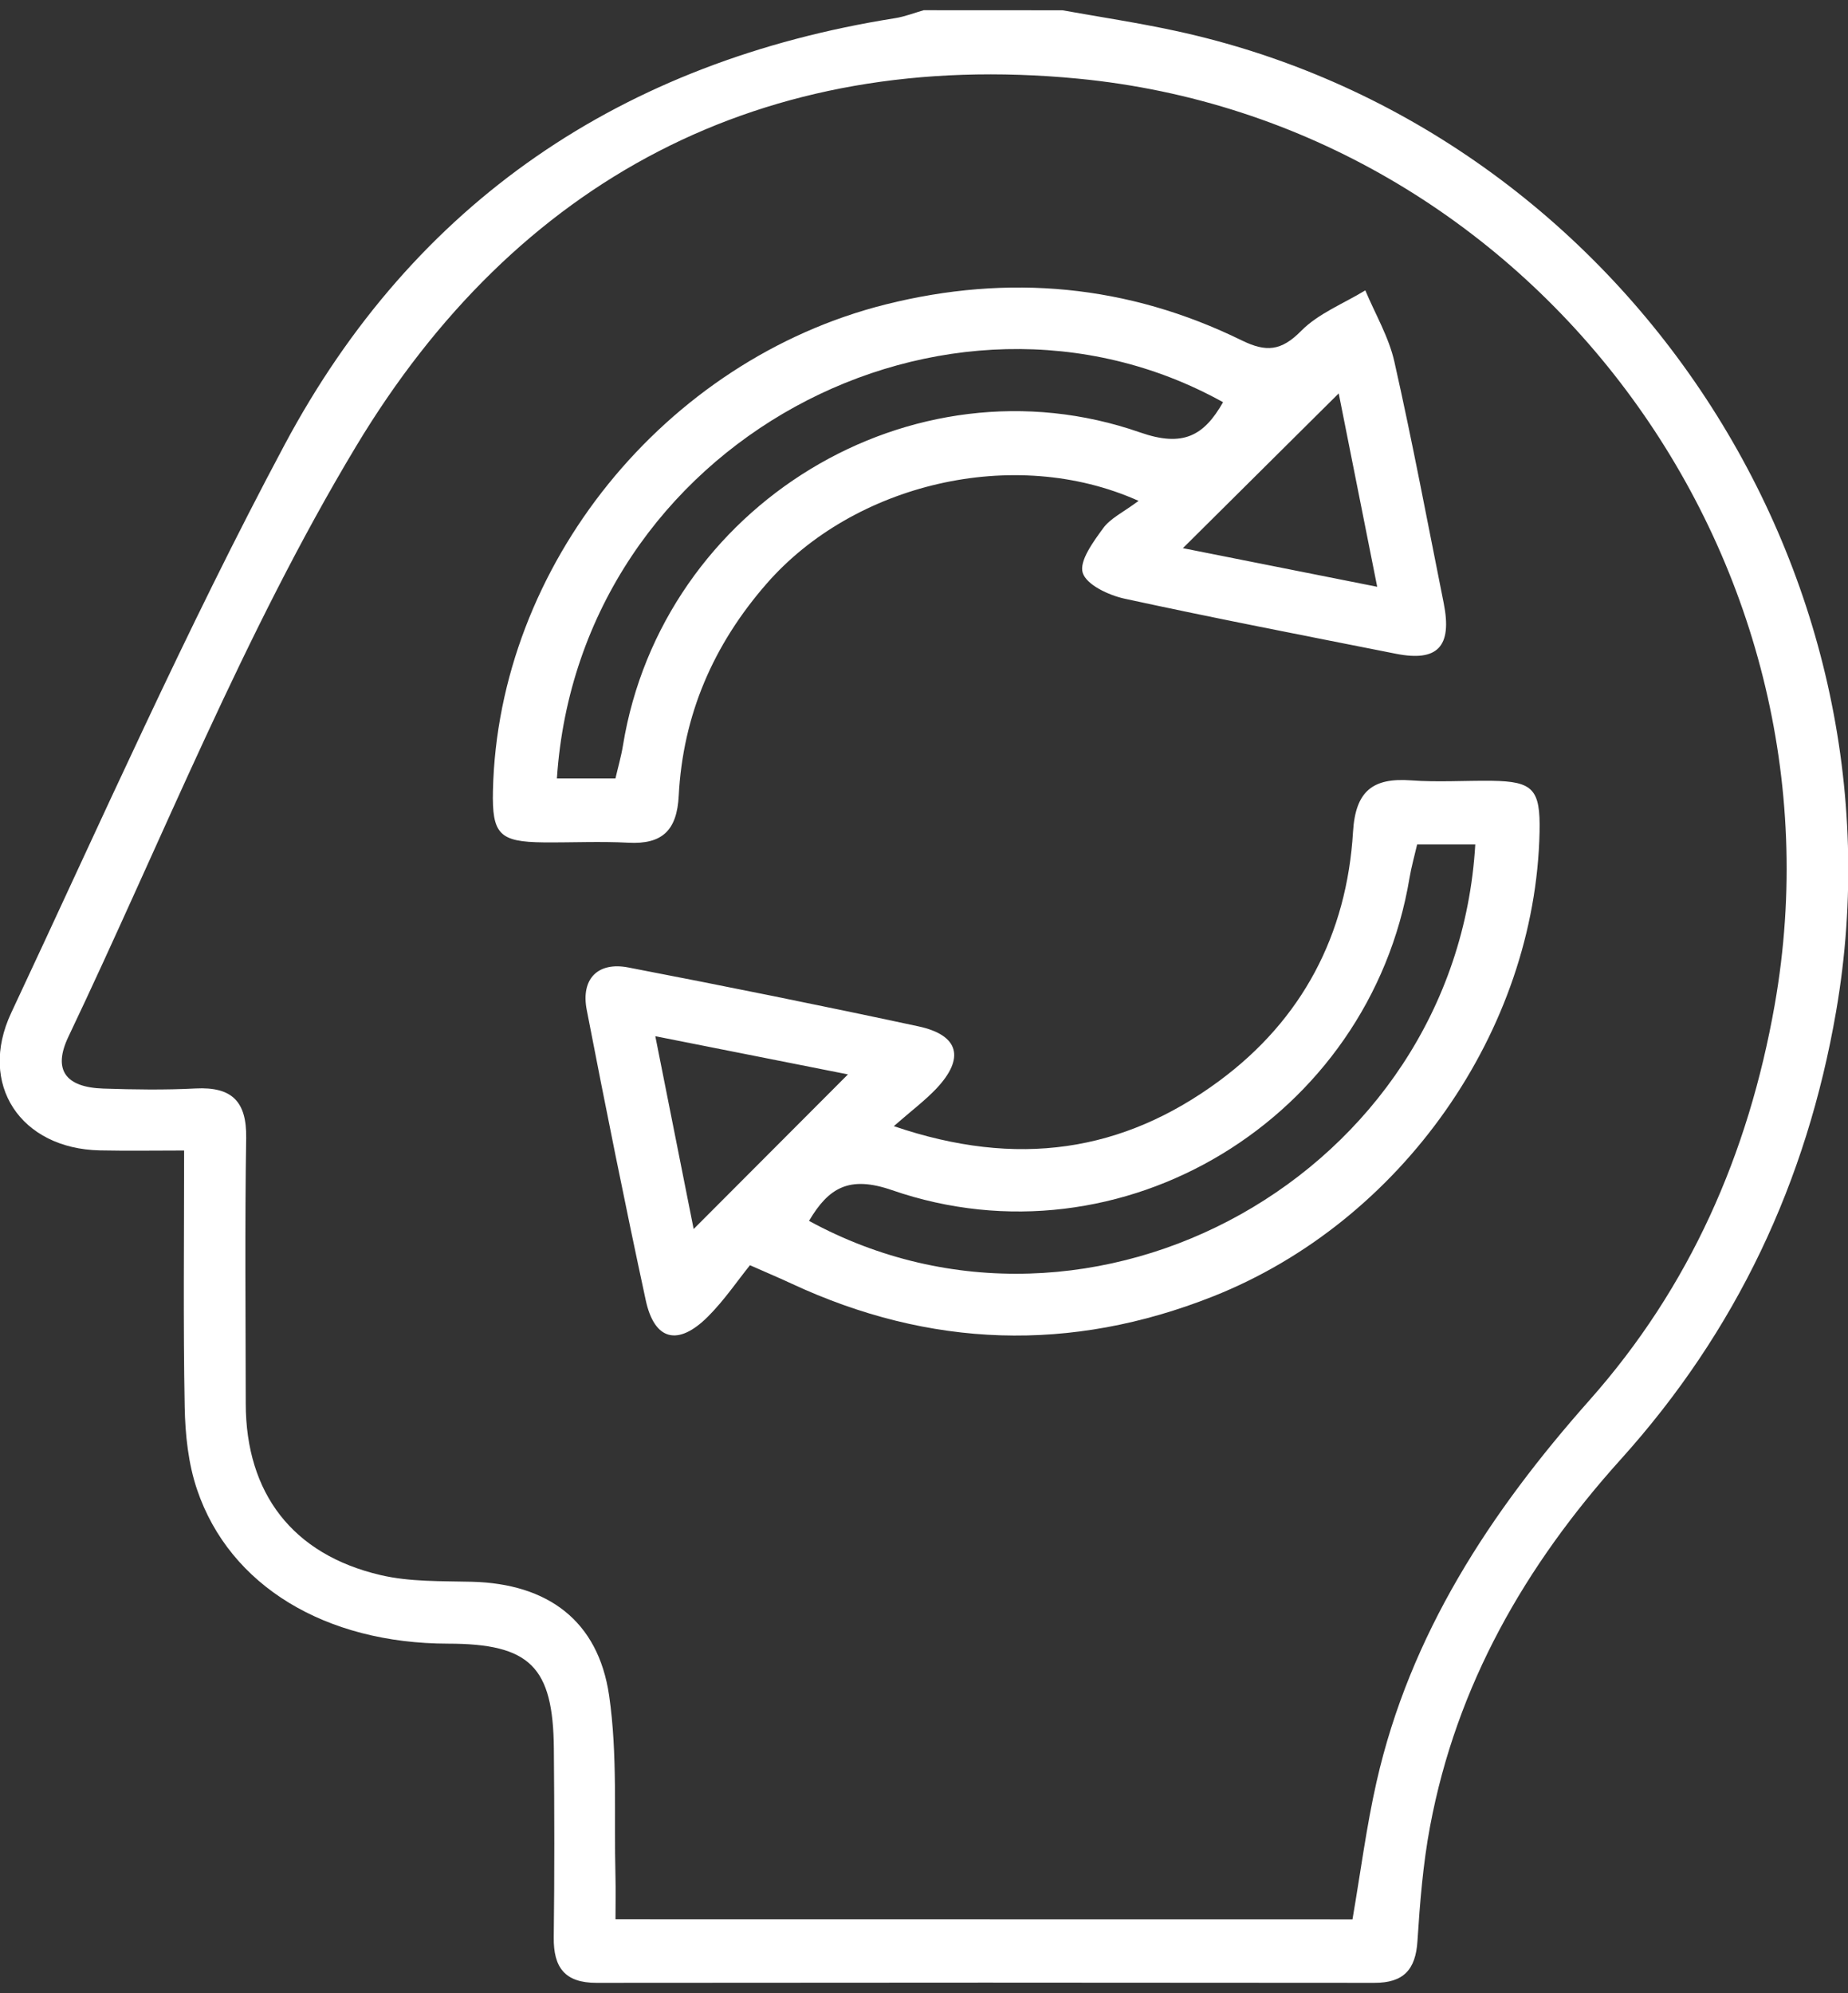
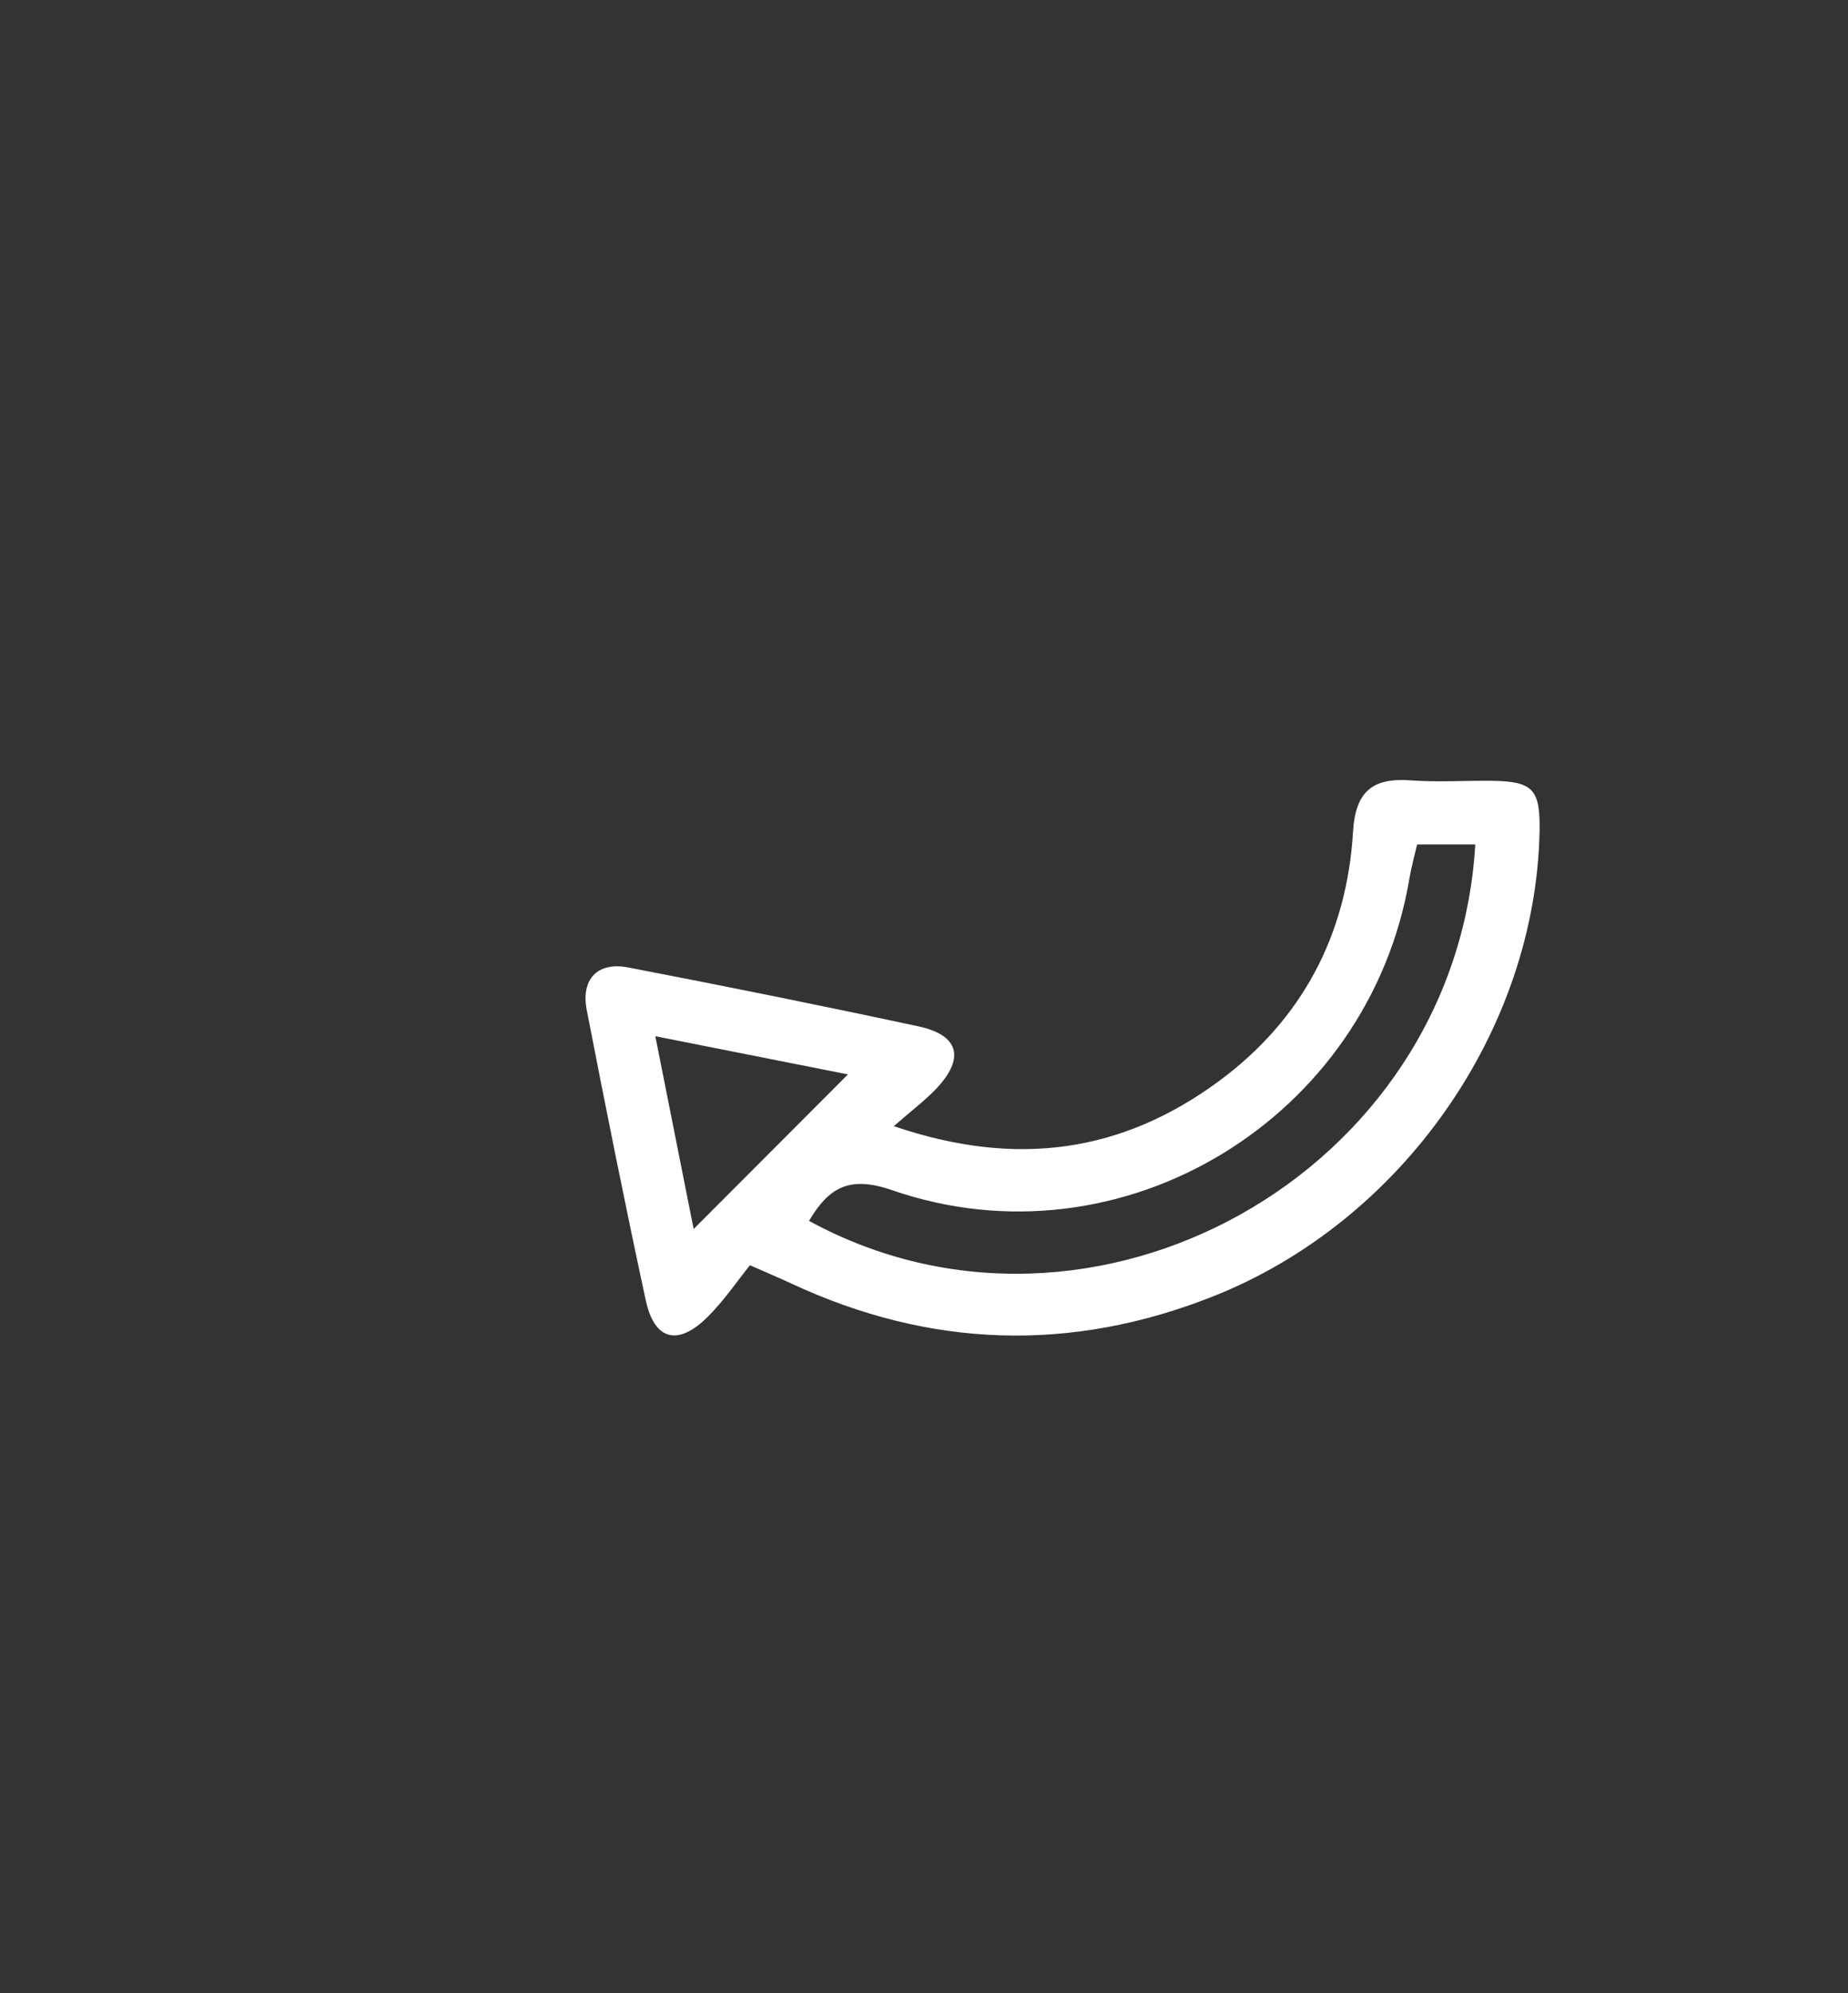
<svg xmlns="http://www.w3.org/2000/svg" width="51" height="55" viewBox="0 0 51 55" fill="none">
  <rect x="0" y="0" width="51" height="55" fill="#333333" stroke="none" />
-   <path d="M29.321 0.284C30.36 0.47 31.406 0.628 32.438 0.851C44.648 3.488 52.795 15.639 50.671 27.916C49.858 32.62 47.914 36.737 44.731 40.27C42.093 43.197 40.196 46.501 39.465 50.405C39.27 51.444 39.186 52.508 39.118 53.566C39.068 54.356 38.733 54.719 37.932 54.718C30.775 54.71 23.618 54.71 16.462 54.718C15.586 54.719 15.273 54.293 15.282 53.465C15.304 51.729 15.3 49.992 15.285 48.257C15.266 45.989 14.625 45.361 12.366 45.358C8.987 45.354 6.341 43.768 5.44 41.111C5.195 40.391 5.111 39.588 5.097 38.821C5.054 36.521 5.081 34.218 5.081 31.749C4.283 31.749 3.521 31.762 2.759 31.746C0.573 31.702 -0.62 29.929 0.311 27.947C2.775 22.696 5.127 17.38 7.857 12.268C11.435 5.568 17.177 1.695 24.7 0.502C24.969 0.46 25.228 0.357 25.492 0.282C26.77 0.284 28.045 0.284 29.321 0.284ZM37.325 52.966C37.548 51.671 37.709 50.41 37.988 49.176C38.914 45.092 41.126 41.729 43.867 38.638C46.633 35.52 48.25 31.846 48.976 27.737C51.162 15.352 42.256 3.376 29.748 2.17C21.032 1.331 14.239 4.977 9.827 12.316C6.726 17.474 4.486 23.152 1.887 28.611C1.452 29.525 1.807 30.005 2.85 30.04C3.699 30.068 4.551 30.081 5.4 30.037C6.396 29.987 6.81 30.39 6.794 31.405C6.755 33.847 6.779 36.291 6.782 38.736C6.786 41.206 8.072 42.897 10.5 43.465C11.312 43.656 12.182 43.629 13.026 43.65C15.112 43.704 16.507 44.718 16.81 46.788C17.047 48.421 16.942 50.103 16.985 51.764C16.995 52.17 16.986 52.575 16.986 52.963C23.886 52.966 30.608 52.966 37.325 52.966Z" fill="white" />
-   <path d="M31.422 13.822C27.967 12.272 23.551 13.366 21.162 16.101C19.684 17.792 18.846 19.732 18.731 21.962C18.682 22.907 18.283 23.306 17.341 23.255C16.563 23.214 15.783 23.253 15.002 23.246C13.779 23.234 13.576 23.023 13.604 21.813C13.746 15.619 18.334 9.933 24.446 8.4C27.835 7.551 31.125 7.853 34.268 9.393C34.943 9.724 35.359 9.688 35.907 9.133C36.385 8.648 37.08 8.379 37.679 8.013C37.953 8.668 38.329 9.302 38.482 9.985C38.98 12.194 39.397 14.42 39.842 16.641C40.082 17.842 39.677 18.271 38.519 18.04C36.021 17.544 33.519 17.061 31.031 16.52C30.596 16.425 29.984 16.139 29.88 15.807C29.779 15.483 30.171 14.951 30.442 14.58C30.64 14.304 30.993 14.141 31.422 13.822ZM33.753 11.099C26.167 6.886 15.987 12.177 15.369 21.481C15.89 21.481 16.407 21.481 16.985 21.481C17.054 21.181 17.142 20.879 17.192 20.572C18.271 13.949 25.157 9.733 31.466 11.934C32.644 12.345 33.224 12.032 33.753 11.099ZM38.007 16.193C37.627 14.28 37.275 12.512 36.945 10.856C35.515 12.277 34.09 13.691 32.645 15.127C34.322 15.46 36.089 15.811 38.007 16.193Z" fill="white" />
-   <path d="M24.667 31.077C28.08 32.242 30.992 31.788 33.644 29.831C35.939 28.136 37.169 25.792 37.34 22.955C37.408 21.826 37.887 21.458 38.942 21.535C39.682 21.59 40.429 21.538 41.174 21.547C42.312 21.563 42.512 21.783 42.488 22.953C42.374 28.44 38.688 33.711 33.475 35.776C29.551 37.331 25.663 37.203 21.834 35.418C21.546 35.283 21.253 35.16 20.697 34.915C20.348 35.348 19.987 35.883 19.539 36.331C18.712 37.159 18.06 36.995 17.82 35.877C17.246 33.214 16.71 30.542 16.192 27.867C16.027 27.016 16.495 26.535 17.339 26.698C20.014 27.213 22.685 27.752 25.349 28.324C26.471 28.566 26.634 29.203 25.837 30.045C25.526 30.372 25.16 30.646 24.667 31.077ZM22.327 33.691C30.121 37.948 40.176 32.413 40.714 23.304C40.193 23.304 39.676 23.304 39.109 23.304C39.037 23.616 38.951 23.919 38.899 24.227C37.793 30.866 30.957 35.037 24.617 32.843C23.431 32.433 22.866 32.779 22.327 33.691ZM19.143 33.916C20.572 32.484 21.99 31.063 23.401 29.649C21.759 29.324 19.99 28.973 18.085 28.595C18.463 30.496 18.811 32.245 19.143 33.916Z" fill="white" />
+   <path d="M24.667 31.077C28.08 32.242 30.992 31.788 33.644 29.831C35.939 28.136 37.169 25.792 37.34 22.955C37.408 21.826 37.887 21.458 38.942 21.535C39.682 21.59 40.429 21.538 41.174 21.547C42.312 21.563 42.512 21.783 42.488 22.953C42.374 28.44 38.688 33.711 33.475 35.776C29.551 37.331 25.663 37.203 21.834 35.418C21.546 35.283 21.253 35.16 20.697 34.915C20.348 35.348 19.987 35.883 19.539 36.331C18.712 37.159 18.06 36.995 17.82 35.877C17.246 33.214 16.71 30.542 16.192 27.867C16.027 27.016 16.495 26.535 17.339 26.698C20.014 27.213 22.685 27.752 25.349 28.324C26.471 28.566 26.634 29.203 25.837 30.045C25.526 30.372 25.16 30.646 24.667 31.077M22.327 33.691C30.121 37.948 40.176 32.413 40.714 23.304C40.193 23.304 39.676 23.304 39.109 23.304C39.037 23.616 38.951 23.919 38.899 24.227C37.793 30.866 30.957 35.037 24.617 32.843C23.431 32.433 22.866 32.779 22.327 33.691ZM19.143 33.916C20.572 32.484 21.99 31.063 23.401 29.649C21.759 29.324 19.99 28.973 18.085 28.595C18.463 30.496 18.811 32.245 19.143 33.916Z" fill="white" />
</svg>